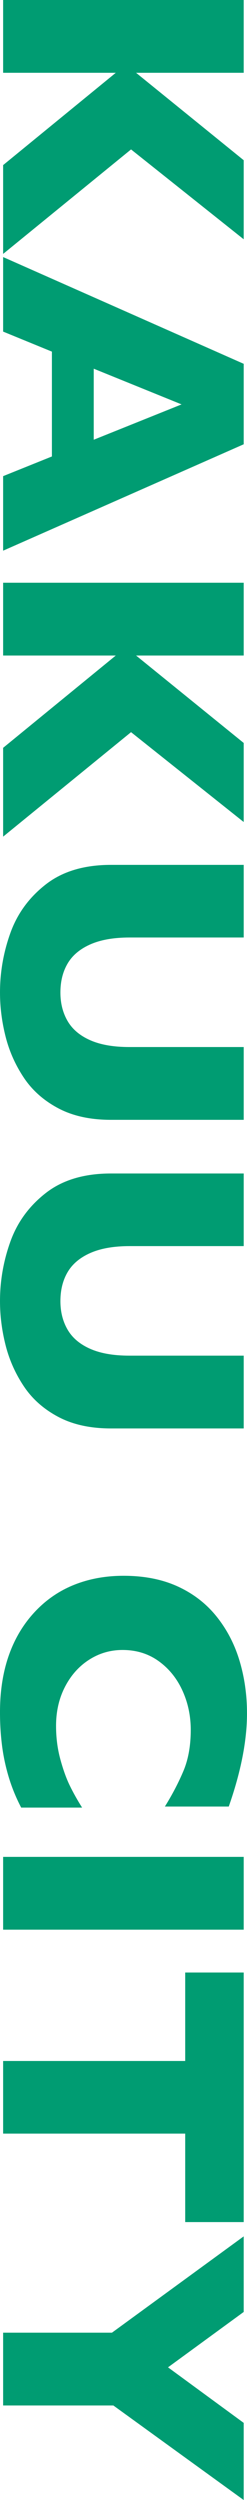
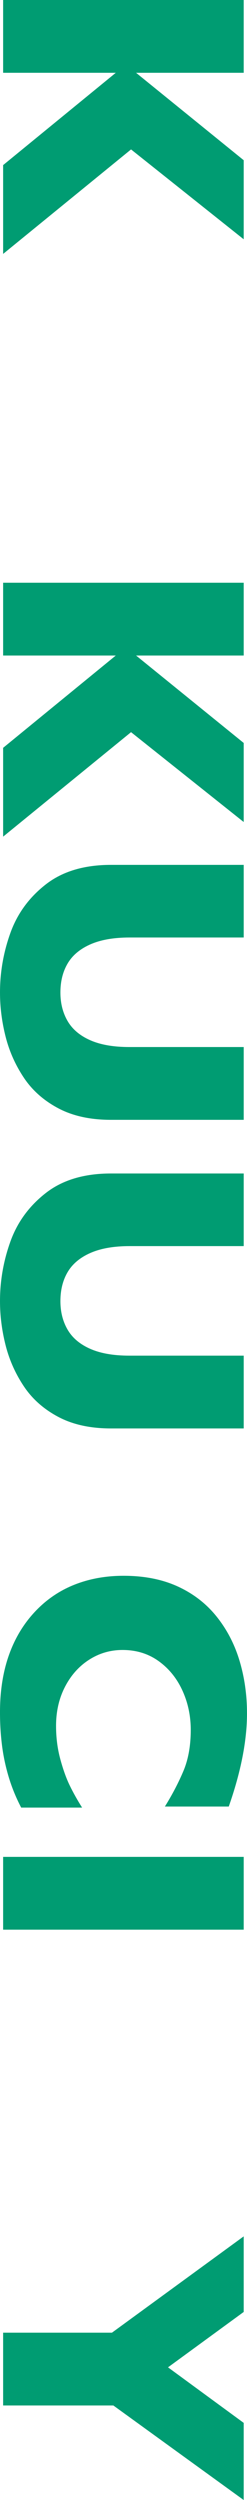
<svg xmlns="http://www.w3.org/2000/svg" id="_レイヤー_2" data-name="レイヤー 2" viewBox="0 0 77.68 783.618">
  <defs>
    <style>
      .cls-1 {
        fill: #009c72;
      }
    </style>
  </defs>
  <g id="_モーダル" data-name="モーダル">
    <g>
      <path class="cls-1" d="M.982,79.59v-27.84l35.428-28.932H.982V0h75.66v22.818h-33.846l33.846,27.403v24.783l-35.429-28.167L.982,79.59Z" />
-       <path class="cls-1" d="M.982,172.609v-23.364l15.34-6.168v-32.862l-15.34-6.278v-23.364l75.66,33.463v25.22L.982,172.609ZM29.478,137.836l27.622-11.081-27.622-11.191v22.272Z" />
      <path class="cls-1" d="M.982,262.243v-27.84l35.428-28.932H.982v-22.818h75.66v22.818h-33.846l33.846,27.403v24.783l-35.429-28.167L.982,262.243Z" />
      <path class="cls-1" d="M34.882,351.004c-6.479,0-12.001-1.209-16.567-3.629-4.567-2.422-8.18-5.623-10.836-9.607-2.657-3.986-4.567-8.281-5.731-12.884-1.165-4.604-1.747-9.198-1.747-13.784,0-6.405,1.092-12.637,3.275-18.696,2.184-6.06,5.896-11.128,11.136-15.203,5.24-4.076,12.064-6.114,20.471-6.114h41.761v22.763h-35.865c-4.986,0-9.107.718-12.364,2.156-3.257,1.438-5.642,3.439-7.151,6.005s-2.265,5.595-2.265,9.089c0,3.348.745,6.313,2.237,8.898,1.492,2.583,3.857,4.594,7.097,6.032,3.239,1.437,7.351,2.155,12.337,2.155h35.975v22.818h-41.761Z" />
      <path class="cls-1" d="M34.882,447.735c-6.479,0-12.001-1.21-16.567-3.63-4.567-2.421-8.18-5.623-10.836-9.607-2.657-3.985-4.567-8.28-5.731-12.883-1.165-4.604-1.747-9.198-1.747-13.784,0-6.405,1.092-12.637,3.275-18.696s5.896-11.128,11.136-15.203c5.24-4.076,12.064-6.114,20.471-6.114h41.761v22.764h-35.865c-4.986,0-9.107.719-12.364,2.156s-5.642,3.439-7.151,6.005-2.265,5.596-2.265,9.089c0,3.348.745,6.313,2.237,8.898,1.492,2.583,3.857,4.594,7.097,6.031s7.351,2.156,12.337,2.156h35.975v22.818h-41.761Z" />
      <path class="cls-1" d="M6.659,566.574c-1.637-3.131-2.947-6.333-3.93-9.608-.982-3.274-1.684-6.577-2.102-9.907s-.628-6.778-.628-10.345c0-6.587.91-12.492,2.729-17.714,1.819-5.223,4.503-9.754,8.052-13.593,3.548-3.84,7.697-6.714,12.446-8.625,4.749-1.91,9.962-2.866,15.64-2.866,6.514,0,12.218,1.128,17.113,3.385,4.895,2.256,8.961,5.413,12.2,9.472,3.239,4.057,5.632,8.68,7.179,13.865,1.546,5.186,2.32,10.653,2.32,16.403,0,8.589-1.911,18.323-5.732,29.205h-20.088c2.328-3.748,4.266-7.451,5.813-11.108,1.546-3.657,2.319-7.962,2.319-12.91,0-4.404-.873-8.516-2.62-12.337-1.746-3.821-4.239-6.897-7.479-9.226-3.239-2.329-7.023-3.494-11.354-3.494-3.821,0-7.324,1.019-10.508,3.058-3.186,2.037-5.714,4.866-7.588,8.488-1.875,3.621-2.812,7.705-2.812,12.255,0,3.676.445,7.151,1.338,10.427.891,3.275,1.883,6.032,2.975,8.27,1.092,2.238,2.383,4.54,3.876,6.906H6.659Z" />
      <path class="cls-1" d="M.982,604.841v-22.818h75.66v22.818H.982Z" />
-       <path class="cls-1" d="M58.246,696.495v-27.731H.982v-22.764h57.264v-27.73h18.396v78.226h-18.396Z" />
      <path class="cls-1" d="M76.643,783.618l-40.996-29.642H.982v-22.817h34.227l41.434-30.188v23.691l-23.801,17.359,23.801,17.413v24.183Z" />
    </g>
  </g>
</svg>